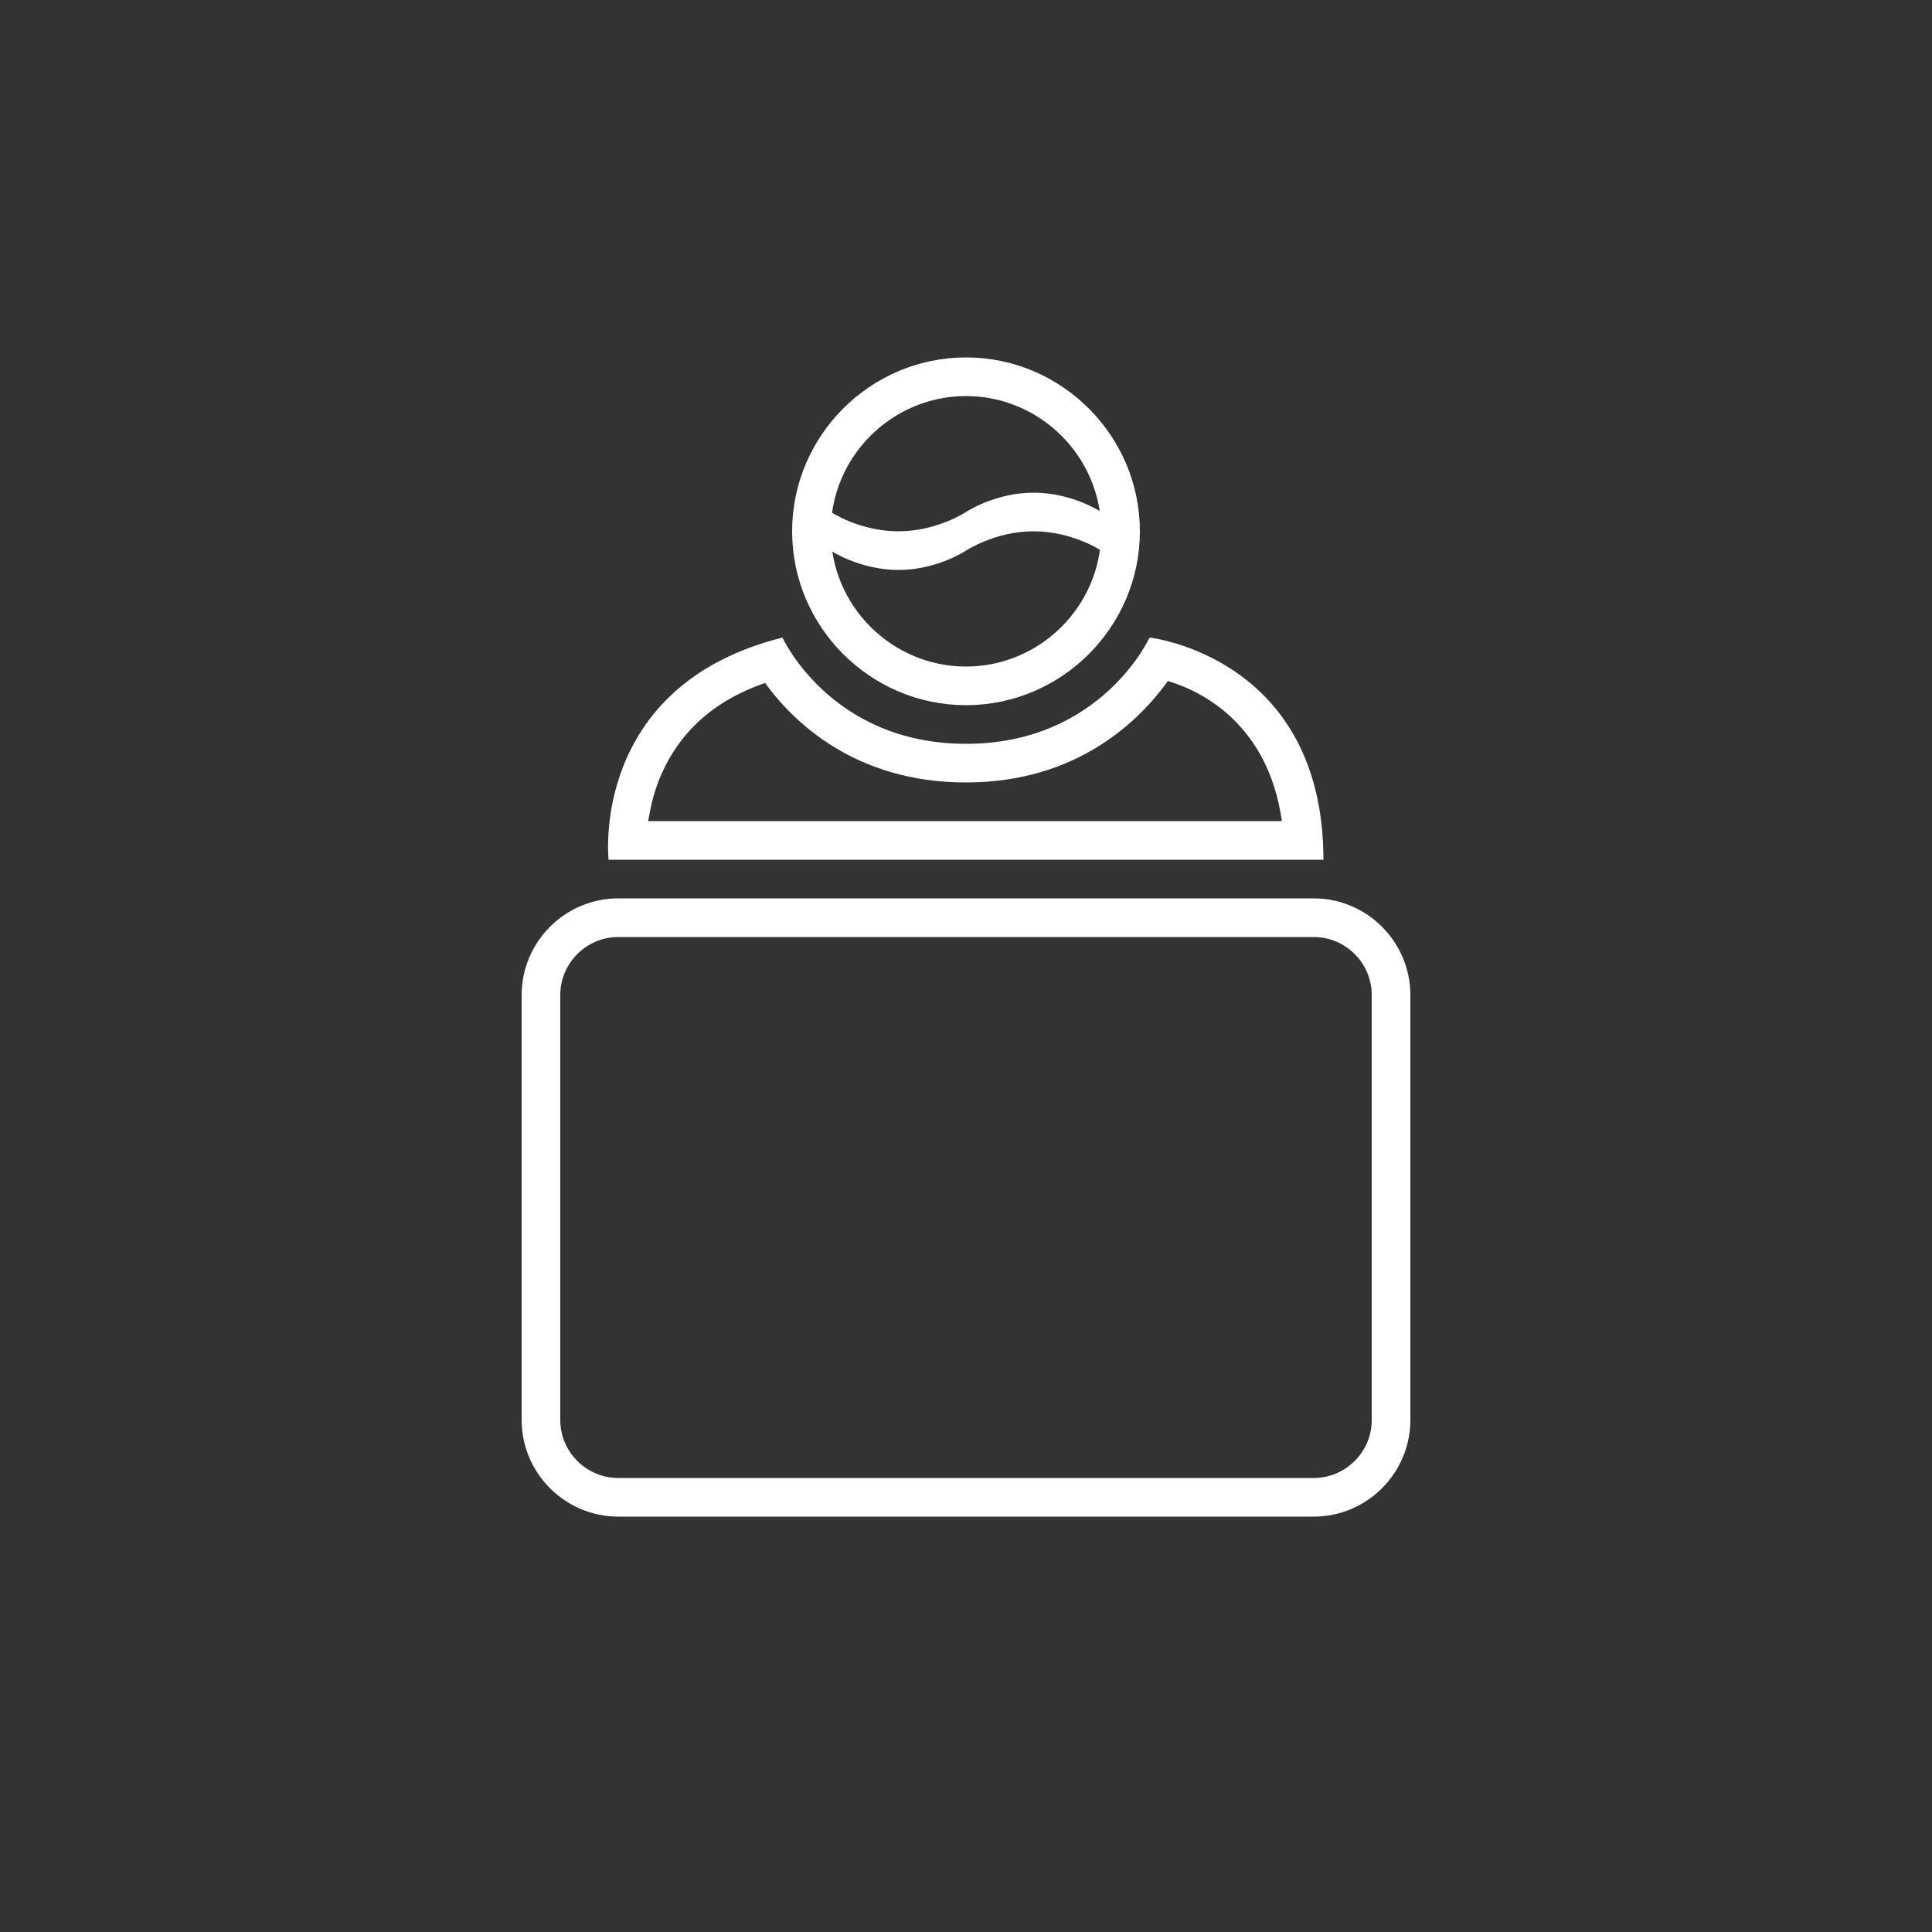
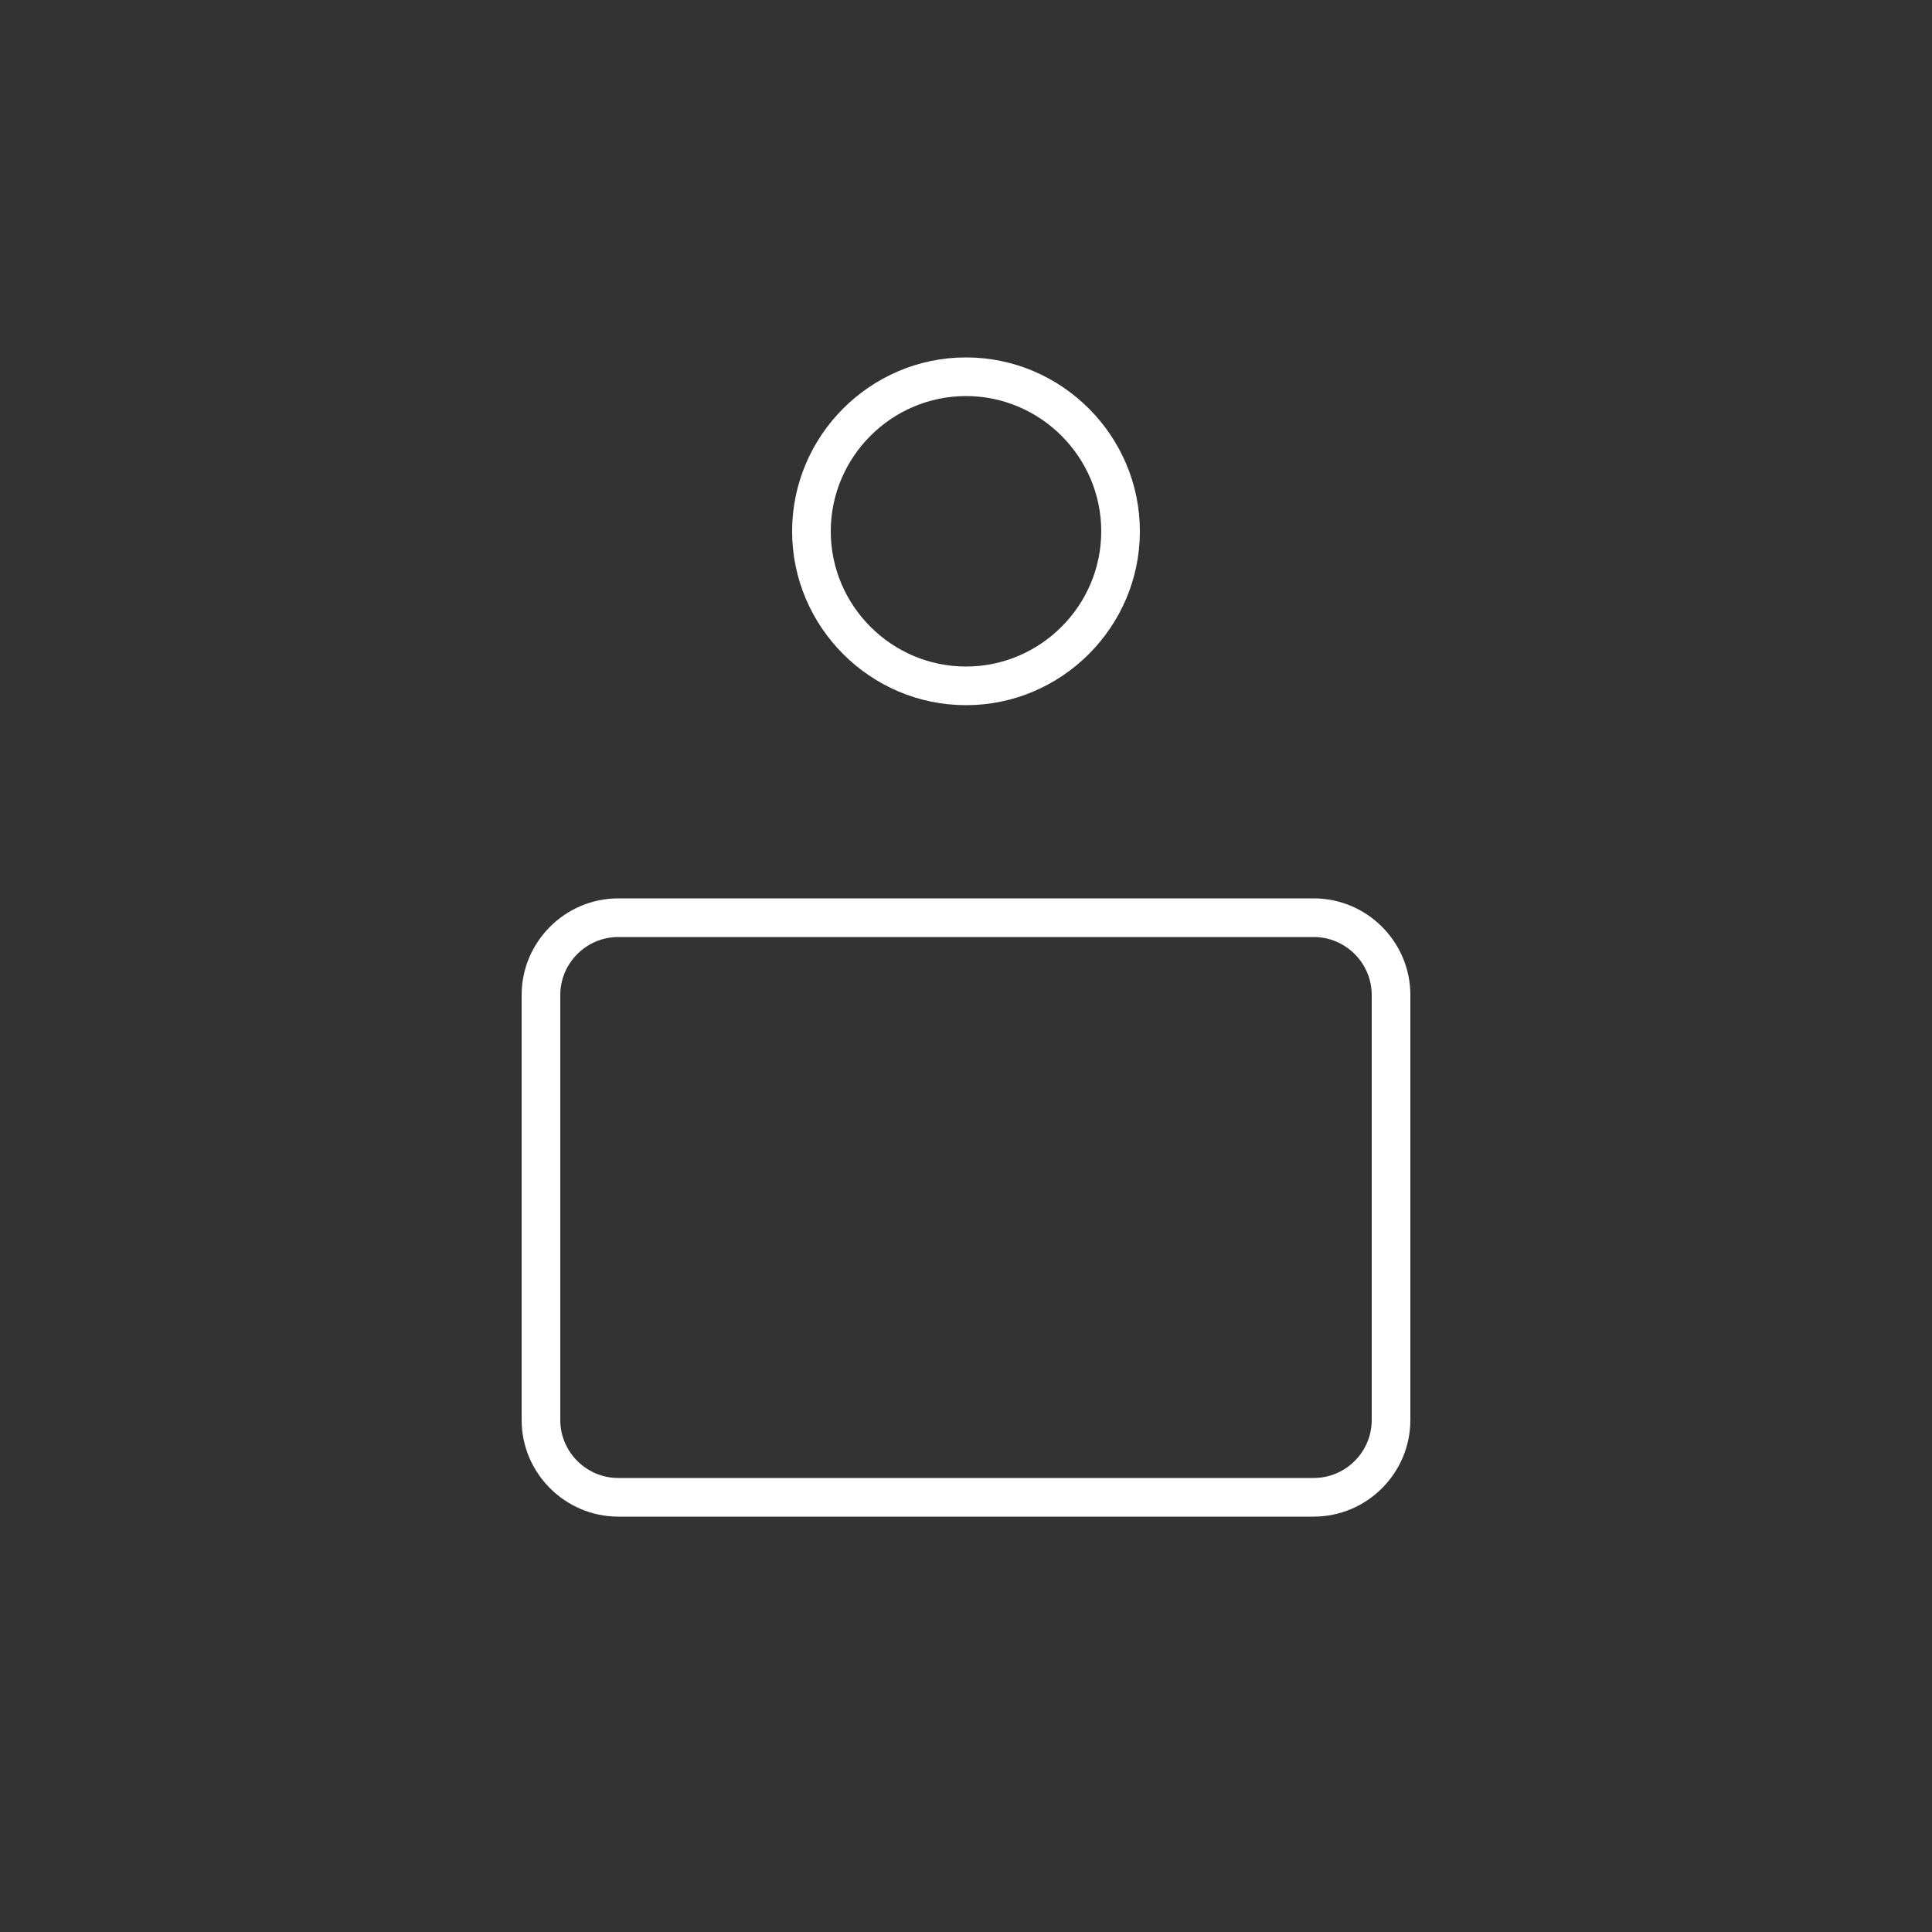
<svg xmlns="http://www.w3.org/2000/svg" enable-background="new 0 0 200 200" viewBox="0 0 200 200">
  <rect x="0" y="0" width="200" height="200" fill="#333333" stroke="none" />
  <g fill="#fff">
    <path d="m136 93h-72c-5.5 0-10 4.5-10 10v44c0 5.5 4.5 10 10 10h72c5.5 0 10-4.5 10-10v-44c0-5.5-4.5-10-10-10zm6 54c0 3.3-2.7 6-6 6h-72c-3.3 0-6-2.7-6-6v-44c0-3.3 2.7-6 6-6h72c3.3 0 6 2.7 6 6z" />
-     <path d="m86 57s3 2 7 2 7-2 7-2 3-2 7-2 7 2 7 2v-4s-3-2-7-2-7 2-7 2-3 2-7 2-7-2-7-2z" />
    <path d="m100 37c-9.9 0-18 8.1-18 18s8.1 18 18 18 18-8.1 18-18-8.1-18-18-18zm0 32c-7.7 0-14-6.3-14-14s6.3-14 14-14 14 6.3 14 14-6.3 14-14 14z" />
-     <path d="m120.9 70.5c3.7 1.1 10.4 4.6 11.8 14.5h-65.6c.2-1.2.5-2.7 1.1-4.2 1.9-4.8 5.5-8.2 11-10.1 2.9 4 9.3 10.3 20.8 10.3 11.7 0 18.1-6.6 20.9-10.5m-1.9-4.5s-5 11-19 11-19-11-19-11c-20 5-18 23-18 23h74c0-21-18-23-18-23z" />
  </g>
</svg>